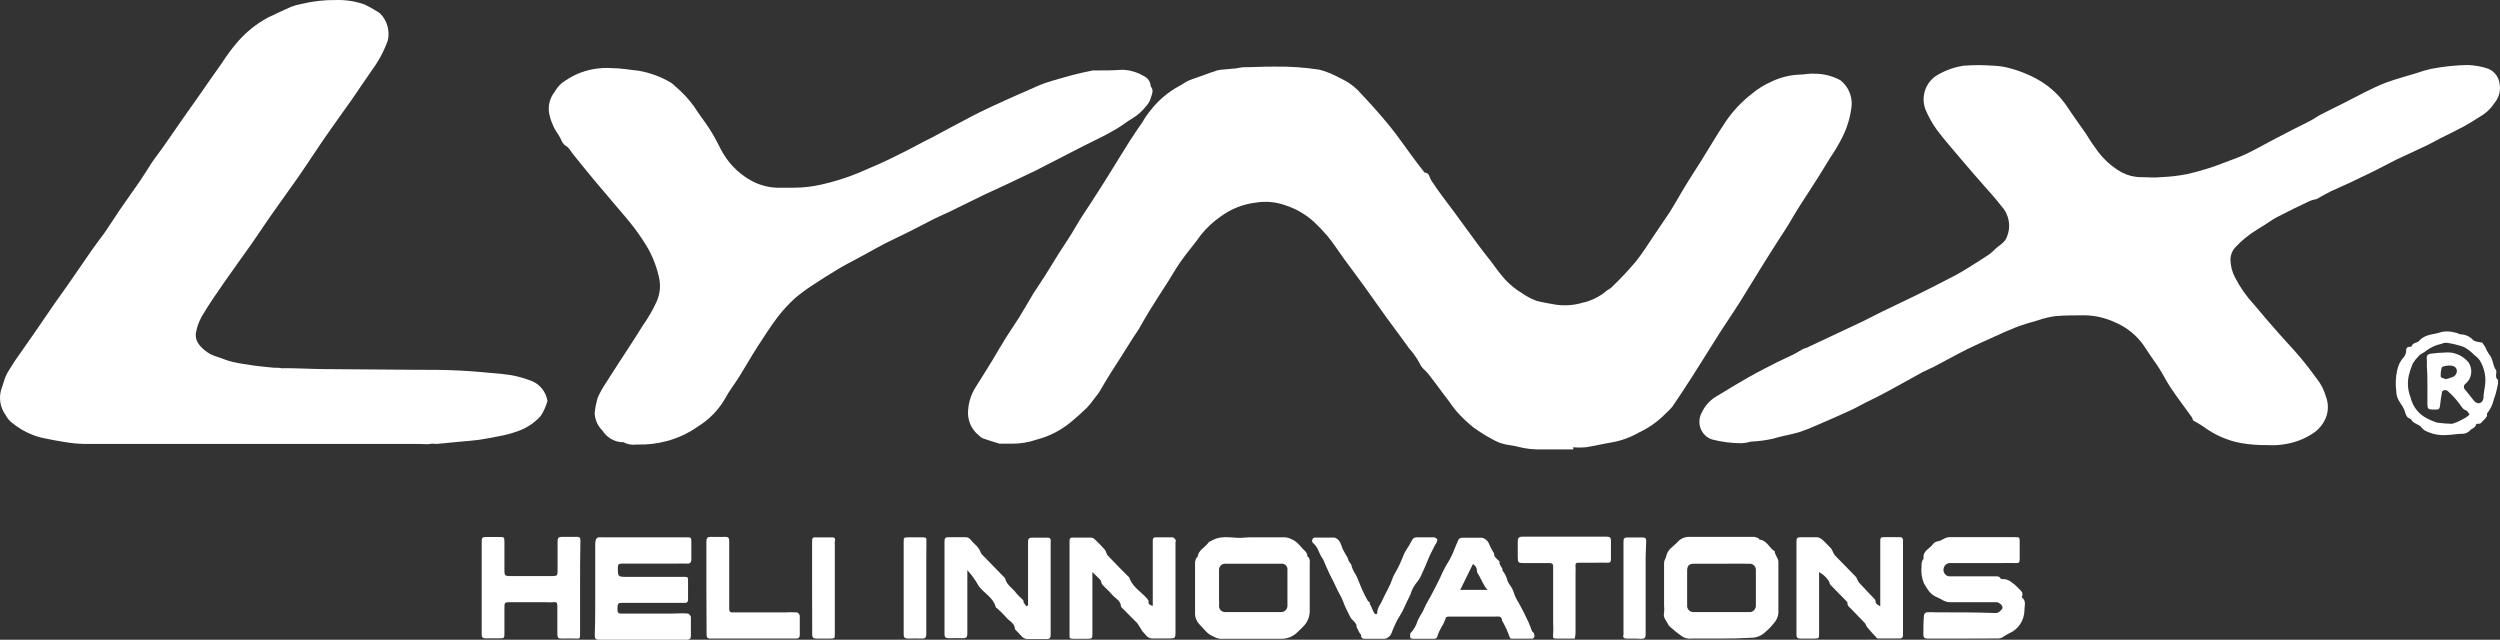
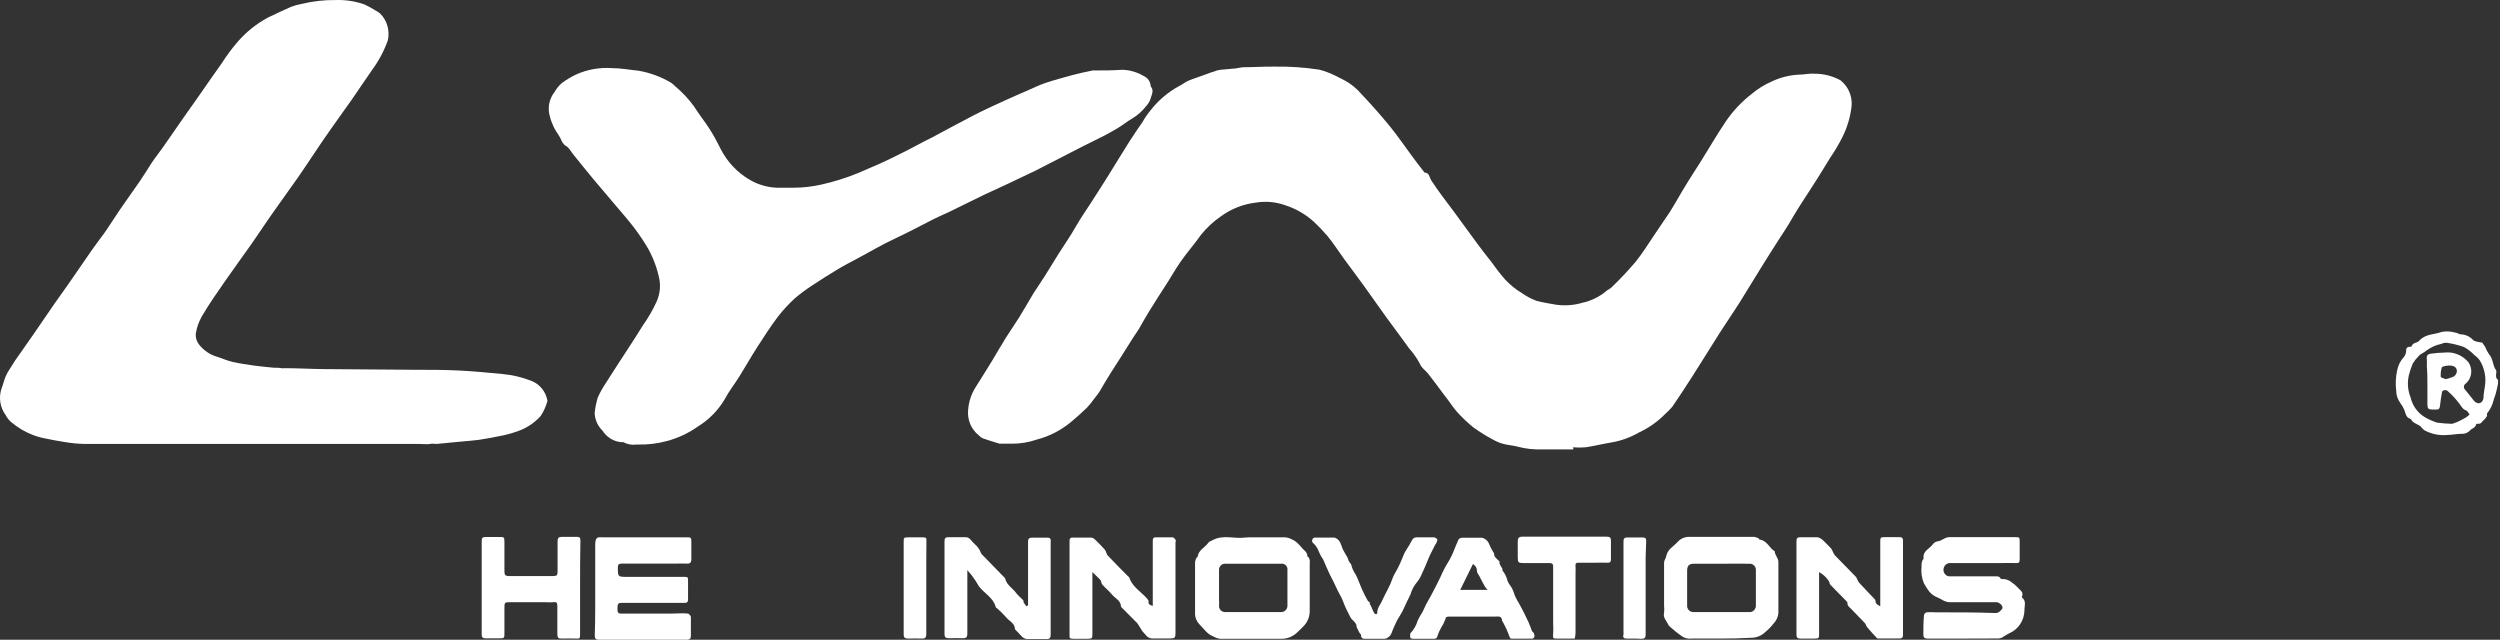
<svg xmlns="http://www.w3.org/2000/svg" fill="none" height="76" viewBox="0 0 297 76" width="297">
  <rect x="0" y="0" width="297" height="76" fill="#333333" stroke="none" />
  <path d="M186.919 53.387H183.251C182.265 53.427 181.279 53.32 180.323 53.07C179.786 52.918 179.209 52.891 178.671 52.752C178.274 52.655 177.89 52.507 177.529 52.311C176.672 51.864 175.846 51.357 175.057 50.792C174.331 50.207 173.652 49.56 173.029 48.86C172.546 48.308 172.17 47.659 171.686 47.079C171.014 46.168 170.343 45.27 169.658 44.387C169.349 44 168.864 43.697 168.703 43.255C168.336 42.56 167.885 41.915 167.36 41.336C166.487 40.094 165.56 38.893 164.673 37.665C163.787 36.436 162.968 35.248 162.109 34.061C161.249 32.874 160.455 31.825 159.636 30.707C159.005 29.823 158.414 28.912 157.729 28.07C157.231 27.483 156.703 26.926 156.144 26.4C155.148 25.48 153.97 24.793 152.691 24.384C151.575 23.985 150.38 23.875 149.213 24.067C147.713 24.24 146.281 24.8 145.049 25.695C144.155 26.308 143.354 27.052 142.671 27.904C141.918 28.981 141.033 29.975 140.281 31.052C139.528 32.129 139.124 32.93 138.533 33.813C137.942 34.697 137.19 35.925 136.518 36.988C136.089 37.692 135.699 38.368 135.283 39.114C135.068 39.459 134.826 39.776 134.611 40.121L133.093 42.524L131.965 44.291C131.495 45.036 131.052 45.782 130.622 46.527C130.434 46.817 130.206 47.093 129.991 47.369C129.721 47.753 129.424 48.118 129.104 48.459C128.5 49.039 127.868 49.605 127.223 50.143C126.04 51.123 124.666 51.829 123.193 52.214C122.22 52.552 121.198 52.721 120.171 52.711C119.741 52.711 119.311 52.711 118.828 52.711H118.748C118.089 52.504 117.404 52.311 116.759 52.076C116.576 51.992 116.412 51.869 116.276 51.717C115.836 51.369 115.488 50.911 115.268 50.387C115.047 49.863 114.959 49.29 115.013 48.722C115.079 47.735 115.395 46.784 115.927 45.961C116.545 44.967 117.176 43.987 117.781 42.993C118.385 41.999 118.908 41.06 119.499 40.121C120.09 39.183 120.575 38.507 121.085 37.692C121.596 36.878 122.213 35.773 122.791 34.821C123.234 34.13 123.717 33.44 124.134 32.778C124.55 32.115 125.155 31.107 125.679 30.279C126.203 29.451 126.74 28.663 127.251 27.849C127.613 27.269 127.949 26.648 128.312 26.068C128.675 25.488 129.117 24.854 129.507 24.246C130.219 23.142 130.931 22.037 131.629 20.919C132.489 19.539 133.322 18.158 134.195 16.778C134.692 15.991 135.23 15.232 135.754 14.459C136.031 13.97 136.35 13.508 136.707 13.079C137.621 11.915 138.754 10.952 140.038 10.248C140.414 10.083 140.751 9.779 141.127 9.613C141.758 9.337 142.47 9.13 143.047 8.91C143.625 8.689 144.095 8.523 144.632 8.358C144.914 8.293 145.203 8.256 145.492 8.247L146.392 8.164C146.822 8.164 147.252 8.012 147.736 7.985C148.944 7.985 150.154 7.902 151.363 7.915C153.16 7.883 154.957 8.003 156.736 8.275C157.331 8.433 157.911 8.645 158.469 8.91C158.885 9.089 159.274 9.337 159.677 9.517C160.475 9.94 161.187 10.516 161.773 11.215C162.942 12.444 164.07 13.727 165.144 15.039C166.031 16.129 166.836 17.317 167.683 18.462C168.193 19.152 168.717 19.843 169.241 20.505C169.805 20.505 169.805 21.057 170.033 21.43C170.866 22.714 171.806 23.915 172.72 25.143L175.488 28.926C176.038 29.672 176.603 30.39 177.167 31.107C177.685 31.846 178.24 32.555 178.831 33.233C179.421 33.856 180.09 34.395 180.82 34.834C181.346 35.203 181.914 35.505 182.512 35.731C183.278 35.952 184.084 36.049 184.876 36.201C185.92 36.346 186.981 36.266 187.993 35.967C189.027 35.744 189.995 35.27 190.815 34.586C191.003 34.407 191.271 34.324 191.446 34.144C192.454 33.179 193.413 32.16 194.32 31.093C195.166 30.044 195.864 28.884 196.63 27.766C197.207 26.896 197.799 26.055 198.377 25.185C198.713 24.661 199.008 24.122 199.331 23.584C199.653 23.045 200.137 22.203 200.553 21.541L202.097 19.111C203.091 17.523 204.031 15.895 205.079 14.348C205.92 13.132 206.94 12.056 208.101 11.16C208.813 10.559 209.604 10.066 210.452 9.696C211.481 9.2 212.595 8.919 213.73 8.868C214.348 8.868 214.979 8.702 215.597 8.757C216.655 8.758 217.698 9.023 218.634 9.53C219.082 9.876 219.439 10.331 219.674 10.854C219.908 11.377 220.013 11.951 219.977 12.526C219.836 13.851 219.458 15.138 218.862 16.322C218.433 17.17 217.948 17.986 217.411 18.766C216.927 19.552 216.457 20.34 215.96 21.127C215.195 22.314 214.416 23.501 213.663 24.688C213.247 25.337 212.884 25.999 212.481 26.662C212.078 27.325 211.742 27.808 211.379 28.374C210.708 29.423 210.036 30.472 209.378 31.535C208.719 32.598 208.034 33.716 207.363 34.807C206.946 35.483 206.531 36.187 206.101 36.809C205.496 37.747 204.878 38.672 204.287 39.569C203.212 41.267 202.152 42.993 201.064 44.691C200.284 45.919 199.478 47.134 198.659 48.335C198.376 48.656 198.076 48.96 197.759 49.246C196.875 50.13 195.846 50.849 194.722 51.372C193.71 51.96 192.606 52.362 191.459 52.559C190.424 52.725 189.404 52.987 188.369 53.139C187.873 53.181 187.374 53.181 186.878 53.139L186.919 53.387Z" fill="white" />
-   <path d="M275.198 23.653C274.927 23.697 274.662 23.772 274.406 23.874C273.063 24.495 271.799 25.131 270.51 25.793C269.999 26.055 269.543 26.414 269.046 26.718L268.105 27.298C267.178 27.864 266.329 28.557 265.58 29.355C265.204 29.751 264.989 30.278 264.977 30.832C264.987 31.591 265.181 32.336 265.541 32.999C266.141 34.163 266.896 35.237 267.784 36.188C268.738 37.347 269.731 38.48 270.712 39.598C271.692 40.716 272.471 41.503 273.291 42.483C274.11 43.463 274.634 44.18 275.239 44.995C275.739 45.625 276.108 46.353 276.326 47.135C276.629 47.925 276.629 48.802 276.326 49.592C276.043 50.292 275.578 50.898 274.983 51.345C274.376 51.772 273.716 52.116 273.022 52.367C271.852 52.777 270.616 52.951 269.382 52.878C268.338 52.896 267.296 52.817 266.266 52.643C264.657 52.352 263.132 51.692 261.806 50.71C261.551 50.517 261.242 50.365 260.96 50.186C260.678 50.006 260.503 50.02 260.463 49.703C260.463 49.703 260.382 49.565 260.342 49.495C259.523 48.364 258.689 47.259 257.91 46.113C257.4 45.354 256.997 44.512 256.5 43.739C256.003 42.966 255.573 42.428 255.157 41.765C254.875 41.364 254.62 40.923 254.297 40.55C253.468 39.545 252.412 38.763 251.221 38.273C250.085 37.747 248.854 37.469 247.607 37.458C246.466 37.458 245.324 37.458 244.182 37.555C243.493 37.648 242.814 37.81 242.154 38.038C241.227 38.3 240.314 38.562 239.468 38.893C238.621 39.225 237.828 39.584 237.023 39.956C235.908 40.453 234.793 40.951 233.692 41.489C232.59 42.028 231.112 42.87 229.822 43.532C229.433 43.739 229.03 43.904 228.627 44.098L228.373 44.222L226.679 45.161C225.752 45.672 224.825 46.196 223.885 46.693C223.173 47.079 222.449 47.425 221.723 47.783C220.998 48.142 220.379 48.515 219.627 48.846C218.391 49.412 217.156 49.951 215.907 50.489C215.197 50.815 214.47 51.101 213.73 51.345C212.71 51.649 211.636 51.801 210.628 52.118C209.77 52.309 208.898 52.424 208.022 52.463C207.653 52.568 207.275 52.633 206.893 52.657C205.721 52.654 204.553 52.506 203.415 52.215C203.102 52.117 202.815 51.949 202.576 51.721C202.337 51.492 202.151 51.212 202.033 50.899C201.915 50.586 201.869 50.25 201.897 49.916C201.924 49.582 202.025 49.259 202.192 48.971C202.545 48.223 203.099 47.596 203.79 47.163C205.133 46.362 206.369 45.589 207.686 44.843C209.002 44.098 209.996 43.601 211.165 43.007C211.769 42.703 212.401 42.441 213.005 42.138C213.408 41.944 213.784 41.682 214.174 41.475C214.322 41.392 214.51 41.379 214.671 41.296L218.337 39.57C219.385 39.073 220.447 38.59 221.495 38.079C222.207 37.734 222.919 37.348 223.63 37.003L226.961 35.401C227.834 34.987 228.695 34.545 229.555 34.117L232.241 32.737C232.657 32.516 233.061 32.281 233.464 32.033C234.323 31.494 235.196 30.97 236.043 30.404C236.38 30.19 236.691 29.936 236.969 29.645C237.452 29.162 238.138 28.872 238.406 28.181C238.532 27.882 238.617 27.566 238.661 27.242C238.72 26.742 238.671 26.235 238.515 25.758C238.36 25.28 238.102 24.844 237.761 24.482C237.116 23.64 236.418 22.867 235.692 22.052C234.766 20.989 233.826 19.926 232.913 18.836C231.999 17.745 230.964 16.585 230.078 15.398C229.54 14.649 229.089 13.839 228.735 12.982C228.453 12.216 228.455 11.37 228.743 10.606C229.03 9.841 229.583 9.213 230.293 8.841C231.219 8.315 232.228 7.964 233.275 7.806C234.442 7.716 235.614 7.716 236.781 7.806C237.421 7.822 238.057 7.915 238.675 8.082C239.414 8.272 240.136 8.521 240.837 8.827C241.571 9.138 242.273 9.522 242.933 9.973C243.99 10.712 244.901 11.649 245.62 12.734C246.305 13.783 247.057 14.791 247.769 15.826C248.217 16.569 248.701 17.287 249.22 17.98C249.989 19.008 250.959 19.859 252.067 20.478C252.761 20.846 253.53 21.041 254.311 21.045C255.117 21.045 255.923 21.141 256.715 21.045C257.757 21.007 258.794 20.887 259.817 20.685C261.341 20.343 262.836 19.882 264.291 19.305C265.191 18.974 266.104 18.642 266.977 18.228C267.85 17.814 268.953 17.179 269.96 16.654L272.404 15.385C273.116 15.026 273.841 14.68 274.54 14.307C274.916 14.114 275.253 13.852 275.615 13.659C276.475 13.204 277.36 12.789 278.234 12.347C279.107 11.906 280.034 11.409 280.92 10.967C281.807 10.525 282.627 10.125 283.514 9.793C284.696 9.365 285.918 9.048 287.113 8.676C287.654 8.481 288.206 8.32 288.766 8.192C290.206 7.911 291.666 7.753 293.132 7.723C293.958 7.745 294.776 7.889 295.562 8.151C295.894 8.276 296.191 8.484 296.425 8.757C296.66 9.029 296.825 9.357 296.906 9.711C297.023 10.156 297.031 10.623 296.928 11.072C296.825 11.521 296.613 11.935 296.314 12.279C295.894 12.92 295.333 13.45 294.676 13.825C294.044 14.225 293.426 14.625 292.768 14.984C291.828 15.495 290.861 15.95 289.907 16.433C289.424 16.682 288.94 16.972 288.443 17.206C287.207 17.8 285.958 18.366 284.722 18.946L282.035 20.327L279.161 21.707C278.395 22.052 277.629 22.384 276.877 22.742C276.461 22.95 276.072 23.17 275.669 23.391L275.211 23.653H275.198Z" fill="white" />
  <path d="M33.692 43.738C35.304 43.738 36.902 43.835 38.514 43.849L49.341 43.931C51.047 43.931 52.753 43.931 54.459 44.014C56.165 44.097 57.925 44.263 59.644 44.428C60.883 44.538 62.1 44.83 63.257 45.298C63.708 45.5 64.106 45.812 64.415 46.206C64.724 46.6 64.935 47.066 65.03 47.562C65.037 47.575 65.041 47.589 65.041 47.603C65.041 47.618 65.037 47.632 65.03 47.645C64.864 48.275 64.596 48.872 64.238 49.412C63.534 50.201 62.653 50.803 61.672 51.165C61.042 51.401 60.396 51.591 59.739 51.731C58.798 51.938 57.843 52.103 56.876 52.255C56.178 52.352 55.467 52.393 54.755 52.462L51.867 52.739C51.611 52.739 51.343 52.67 51.087 52.739C50.832 52.808 50.214 52.739 49.744 52.739H9.997C9.232 52.719 8.469 52.645 7.713 52.518C6.961 52.407 6.209 52.256 5.457 52.104C4.43 51.922 3.443 51.552 2.542 51.013C2.109 50.751 1.696 50.455 1.306 50.129C1.049 49.9 0.835 49.624 0.674 49.315C0.341 48.867 0.124 48.341 0.039 47.784C-0.045 47.227 0.007 46.657 0.191 46.126C0.379 45.671 0.473 45.188 0.661 44.746C0.81 44.395 0.995 44.062 1.212 43.752C1.4 43.434 1.588 43.145 1.789 42.841L4.032 39.638C4.838 38.451 5.645 37.264 6.464 36.09C7.042 35.262 7.646 34.447 8.223 33.605C9.123 32.307 10.01 31.01 10.91 29.712C11.394 29.008 11.931 28.332 12.415 27.656C12.898 26.98 13.624 25.82 14.255 24.895C15.034 23.749 15.853 22.644 16.632 21.498C17.102 20.822 17.519 20.118 17.975 19.414C18.432 18.71 19.051 17.951 19.561 17.206C20.34 16.101 21.106 14.983 21.871 13.879C22.637 12.775 23.215 12.002 23.819 11.118C24.652 9.917 25.485 8.716 26.345 7.515C26.915 6.618 27.548 5.764 28.239 4.961C29.257 3.79 30.472 2.818 31.825 2.09C32.739 1.662 33.651 1.206 34.592 0.806C35.002 0.654 35.425 0.538 35.855 0.461C37.175 0.14 38.528 -0.013 39.885 0.005C41.034 -0.033 42.179 0.14 43.269 0.516C43.733 0.727 44.182 0.971 44.612 1.247C44.808 1.346 44.993 1.466 45.163 1.607C45.568 2.011 45.864 2.515 46.024 3.071C46.184 3.627 46.203 4.216 46.078 4.781C45.631 6.044 45 7.231 44.21 8.302C43.404 9.434 42.652 10.607 41.846 11.753C41.04 12.899 40.14 14.141 39.308 15.328C38.743 16.115 38.205 16.916 37.668 17.716C36.916 18.821 36.19 19.953 35.425 21.044C34.659 22.134 33.692 23.473 32.833 24.687C31.839 26.068 30.871 27.559 29.877 28.981C28.883 30.403 27.782 31.88 26.775 33.343C25.767 34.806 24.839 36.104 23.966 37.609C23.609 38.239 23.368 38.932 23.255 39.652C23.223 40.098 23.351 40.541 23.617 40.894C24.181 41.626 24.958 42.153 25.834 42.399C26.439 42.592 27.016 42.855 27.621 42.993C28.481 43.186 29.34 43.31 30.213 43.434C31.086 43.558 31.731 43.6 32.497 43.683C32.859 43.683 33.236 43.683 33.599 43.766L33.692 43.738Z" fill="white" />
  <path d="M70.645 49.04C70.715 48.432 70.837 47.832 71.008 47.245C71.278 46.636 71.601 46.054 71.975 45.506C72.767 44.249 73.588 42.993 74.407 41.737C75.065 40.716 75.75 39.694 76.381 38.645C77 37.78 77.536 36.856 77.98 35.884C78.358 35.073 78.488 34.164 78.356 33.275C78.103 31.972 77.649 30.718 77.012 29.562C76.499 28.685 75.934 27.841 75.32 27.035C74.621 26.124 73.87 25.268 73.131 24.399L70.444 21.224C69.652 20.271 68.886 19.305 68.106 18.352C67.824 18.007 67.597 17.524 67.247 17.345C66.898 17.165 66.724 16.751 66.563 16.392C66.41 16.11 66.238 15.838 66.051 15.578C65.683 14.959 65.416 14.283 65.259 13.576C65.164 13.12 65.17 12.649 65.274 12.195C65.379 11.741 65.58 11.317 65.863 10.953C66.096 10.54 66.396 10.171 66.75 9.863C67.272 9.484 67.825 9.151 68.402 8.868C69.764 8.249 71.255 7.983 72.741 8.095C73.775 8.095 74.809 8.303 75.843 8.399C77.179 8.627 78.466 9.095 79.645 9.78C79.842 9.903 80.023 10.051 80.183 10.221C81.04 10.934 81.808 11.755 82.467 12.665C83.017 13.548 83.675 14.363 84.239 15.233C84.803 16.102 85.179 16.82 85.582 17.634C86.383 19.235 87.632 20.553 89.169 21.417C90.118 21.953 91.177 22.256 92.259 22.3C92.931 22.3 93.602 22.3 94.274 22.3C95.385 22.3 96.493 22.175 97.578 21.927C99.077 21.592 100.545 21.13 101.97 20.547C103.596 19.857 105.207 19.167 106.792 18.352C108.136 17.717 109.399 16.972 110.688 16.35C112.341 15.481 113.979 14.57 115.644 13.714C116.84 13.093 118.077 12.54 119.299 11.975C120.199 11.56 121.099 11.174 121.986 10.787C122.872 10.401 123.476 10.097 124.255 9.835C125.303 9.49 126.377 9.2 127.439 8.91C128.218 8.703 129.01 8.537 129.802 8.372C129.883 8.359 129.965 8.359 130.045 8.372C131.133 8.372 132.221 8.372 133.296 8.289C134.213 8.309 135.11 8.571 135.901 9.048C136.135 9.153 136.335 9.324 136.478 9.542C136.621 9.759 136.701 10.014 136.708 10.277C137.111 10.704 136.842 11.201 136.708 11.657C136.608 12.004 136.427 12.321 136.183 12.582C135.717 13.19 135.143 13.701 134.491 14.087C133.9 14.432 133.363 14.874 132.785 15.219C132.208 15.564 131.441 16.006 130.689 16.365C129.937 16.724 129.158 17.138 128.392 17.511L125.706 18.891L123.019 20.271L119.742 21.831L116.935 23.129L112.676 25.213C112.098 25.49 111.494 25.738 110.917 26.028C109.95 26.511 108.996 27.036 108.015 27.519C107.263 27.905 106.484 28.25 105.718 28.637C105.234 28.872 104.738 29.134 104.254 29.396L102.119 30.57C101.219 31.053 100.292 31.522 99.432 32.046C98.572 32.571 97.431 33.275 96.463 33.924C95.748 34.39 95.061 34.903 94.408 35.456C93.696 36.115 93.036 36.83 92.434 37.596C91.561 38.755 90.768 39.984 89.975 41.213C89.183 42.441 88.565 43.56 87.84 44.719C87.262 45.644 86.577 46.5 86.066 47.48C85.279 48.789 84.197 49.883 82.91 50.669C81.791 51.462 80.545 52.046 79.229 52.395C78.064 52.711 76.86 52.85 75.656 52.808C75.104 52.891 74.54 52.794 74.044 52.533C73.97 52.505 73.889 52.505 73.815 52.533C73.364 52.494 72.927 52.349 72.538 52.109C72.149 51.87 71.819 51.543 71.572 51.152C71.289 50.881 71.061 50.554 70.902 50.192C70.743 49.829 70.655 49.438 70.645 49.04Z" fill="white" />
  <path d="M70.713 69.91V64.637C70.713 64.454 70.739 64.273 70.793 64.099C70.82 64.038 70.86 63.983 70.909 63.938C70.957 63.893 71.013 63.858 71.075 63.837C71.294 63.823 71.515 63.823 71.734 63.837H81.539C82.117 63.837 82.131 63.836 82.131 64.416V66.459C82.131 66.832 81.943 66.984 81.621 66.956C81.298 66.928 80.734 66.956 80.277 66.956H73.856C73.534 66.956 73.4 67.066 73.4 67.397C73.4 68.529 73.4 68.53 74.461 68.53H81.177C81.742 68.53 81.741 68.53 81.741 69.096C81.741 69.662 81.741 70.476 81.741 71.221C81.741 71.525 81.62 71.622 81.311 71.622H74.89C74.568 71.622 74.232 71.622 73.91 71.622C73.588 71.622 73.373 71.622 73.359 72.119V72.492C73.359 72.754 73.467 72.892 73.736 72.892H79.873C80.478 72.892 81.096 72.823 81.701 72.892C81.835 72.892 82.064 73.14 82.077 73.292C82.077 74.037 82.077 74.784 82.077 75.543C82.077 75.847 81.957 75.998 81.621 75.998H71.116C70.753 75.998 70.659 75.833 70.659 75.487C70.727 73.527 70.713 71.719 70.713 69.91Z" fill="white" />
  <path d="M204.449 75.86C203.293 75.86 202.138 75.86 200.983 75.86C200.569 75.921 200.148 75.823 199.801 75.584C199.505 75.349 199.156 75.129 198.86 74.853C198.565 74.576 198.27 74.424 198.163 74.148C198.055 73.872 197.53 73.389 197.692 72.768C197.725 72.502 197.725 72.233 197.692 71.967C197.692 70.255 197.692 68.544 197.692 66.832C197.692 66.584 197.894 66.349 197.947 66.087C198.095 65.244 198.834 64.913 199.291 64.389C199.602 64.033 200.036 63.816 200.5 63.781H208.438C208.629 63.818 208.812 63.893 208.976 64.002C208.976 64.002 208.976 64.098 209.083 64.112C209.956 64.236 210.211 65.147 210.842 65.493C210.842 65.976 211.286 66.266 211.273 66.79C211.273 68.806 211.273 70.821 211.273 72.823C211.232 73.299 211.028 73.745 210.695 74.079C210.402 74.457 210.068 74.799 209.701 75.101C209.283 75.501 208.741 75.736 208.17 75.763C206.934 75.832 205.698 75.86 204.449 75.86ZM204.449 66.97H201.252C200.674 66.97 200.432 67.204 200.432 67.798C200.432 69.178 200.432 70.628 200.432 72.05C200.451 72.228 200.533 72.394 200.662 72.516C200.79 72.637 200.957 72.707 201.131 72.712H207.981C208.141 72.681 208.287 72.599 208.398 72.478C208.51 72.356 208.579 72.202 208.599 72.036C208.599 70.587 208.599 69.123 208.599 67.674C208.59 67.495 208.519 67.325 208.398 67.196C208.278 67.067 208.116 66.987 207.942 66.97C206.76 66.956 205.631 66.97 204.502 66.97H204.449Z" fill="white" />
  <path d="M148.864 63.836H152.706C152.969 63.865 153.223 63.945 153.458 64.07C154.183 64.36 154.546 65.036 155.096 65.519C155.187 65.624 155.256 65.746 155.298 65.879C155.298 65.948 155.298 66.044 155.298 66.072C155.701 66.348 155.593 66.776 155.593 67.149C155.593 68.971 155.593 70.779 155.593 72.588C155.596 72.931 155.528 73.272 155.397 73.588C155.265 73.904 155.072 74.188 154.829 74.424C154.627 74.644 154.411 74.837 154.196 75.044C153.941 75.316 153.634 75.531 153.294 75.676C152.954 75.821 152.59 75.893 152.222 75.887C149.791 75.887 147.373 75.887 144.942 75.887C144.673 75.848 144.413 75.759 144.176 75.625C143.41 75.349 143.007 74.672 142.483 74.161C142.185 73.855 142.004 73.448 141.973 73.016C141.973 70.931 141.973 68.874 141.973 66.734C142.01 66.542 142.083 66.359 142.188 66.196C142.188 66.196 142.281 66.196 142.281 66.113C142.402 65.326 143.142 65.05 143.545 64.484C143.666 64.305 143.881 64.277 144.042 64.181C145.305 63.477 146.647 64.043 147.937 63.863C148.244 63.831 148.555 63.822 148.864 63.836ZM148.864 72.712H152.289C152.464 72.692 152.626 72.609 152.747 72.478C152.868 72.346 152.939 72.174 152.948 71.994C152.948 70.613 152.948 69.164 152.948 67.756C152.964 67.649 152.954 67.539 152.921 67.436C152.888 67.334 152.833 67.24 152.759 67.163C152.684 67.087 152.593 67.029 152.492 66.996C152.392 66.962 152.286 66.953 152.181 66.969H145.465C145.306 66.985 145.157 67.055 145.04 67.167C144.924 67.279 144.847 67.428 144.821 67.59C144.821 68.805 144.821 70.033 144.821 71.248C144.841 71.487 144.841 71.727 144.821 71.966C144.814 72.152 144.877 72.334 144.997 72.473C145.117 72.612 145.285 72.697 145.465 72.712H148.864Z" fill="white" />
  <path d="M233.181 75.864C231.838 75.864 230.388 75.864 229.005 75.864C228.615 75.864 228.481 75.712 228.494 75.339C228.494 74.58 228.494 73.821 228.574 73.061C228.595 72.988 228.633 72.921 228.684 72.865C228.736 72.81 228.799 72.768 228.869 72.744C229.232 72.716 229.596 72.716 229.958 72.744C232.336 72.744 234.7 72.744 237.064 72.827C237.481 72.827 237.655 72.565 237.856 72.33C238.058 72.096 237.588 71.543 237.185 71.543C236.231 71.543 235.291 71.543 234.337 71.543C233.383 71.543 232.497 71.543 231.65 71.543C231.033 71.543 230.657 71.171 230.173 70.977C229.794 70.832 229.456 70.589 229.192 70.273C228.957 69.964 228.746 69.636 228.561 69.293C228.3 68.662 228.202 67.973 228.279 67.292C228.279 66.974 228.279 66.642 228.521 66.394C228.528 66.367 228.528 66.339 228.521 66.312C228.413 65.4 229.3 65.179 229.663 64.6C229.826 64.424 230.046 64.316 230.281 64.296C230.751 64.199 231.087 63.799 231.624 63.813C234.203 63.813 236.782 63.813 239.361 63.813C239.925 63.813 239.938 63.812 239.938 64.406V66.449C239.938 66.863 239.818 66.919 239.402 66.891C238.985 66.864 238.327 66.891 237.79 66.891H231.732C231.623 66.882 231.512 66.896 231.409 66.932C231.306 66.969 231.211 67.027 231.131 67.104C231.051 67.181 230.988 67.274 230.946 67.378C230.904 67.481 230.882 67.593 230.884 67.706C230.883 67.814 230.906 67.921 230.949 68.02C230.991 68.119 231.055 68.208 231.134 68.28C231.212 68.352 231.306 68.406 231.406 68.438C231.507 68.469 231.613 68.478 231.717 68.465H237.09C237.305 68.465 237.534 68.465 237.654 68.7C237.668 68.731 237.691 68.757 237.72 68.774C237.749 68.791 237.783 68.799 237.816 68.796C238.217 68.76 238.616 68.884 238.931 69.141C239.265 69.37 239.573 69.638 239.845 69.942C240.1 70.191 240.409 70.425 240.207 70.867C240.198 70.884 240.193 70.903 240.193 70.922C240.193 70.941 240.198 70.96 240.207 70.977C240.785 71.419 240.475 72.04 240.502 72.578C240.48 73.143 240.303 73.691 239.992 74.157C239.681 74.623 239.248 74.99 238.743 75.215C238.421 75.353 238.125 75.588 237.816 75.754C237.684 75.813 237.544 75.846 237.4 75.85L233.181 75.864Z" fill="white" />
  <path d="M136.949 71.981V71.497C136.949 70.683 136.949 69.854 136.949 69.026C136.949 68.198 136.949 67.508 136.949 66.749C136.949 65.989 136.949 65.05 136.949 64.195C136.949 63.905 137.096 63.836 137.298 63.836C137.969 63.836 138.642 63.836 139.327 63.836C139.434 63.836 139.568 64.001 139.648 64.112C139.729 64.222 139.648 64.332 139.648 64.457V75.197C139.648 75.763 139.568 75.846 139.03 75.846C138.493 75.846 137.688 75.846 137.056 75.846C136.868 75.868 136.678 75.837 136.505 75.757C136.333 75.677 136.184 75.55 136.076 75.39C135.969 75.252 135.82 75.141 135.713 74.989C135.606 74.838 135.471 74.589 135.336 74.382C135.262 74.25 135.178 74.126 135.082 74.009L133.175 72.091C133.175 71.346 132.49 71.097 132.113 70.641C131.737 70.186 131.32 69.868 130.958 69.454C130.823 69.316 130.85 69.054 130.729 68.902C130.609 68.75 130.125 68.308 129.776 67.963C129.776 68.143 129.776 68.281 129.776 68.419V75.225C129.776 75.86 129.776 75.887 129.117 75.887C128.459 75.887 128.07 75.887 127.546 75.887C127.022 75.887 127.062 75.79 127.062 75.432C127.062 71.704 127.062 67.977 127.062 64.25C127.062 63.946 127.196 63.85 127.451 63.864C128.19 63.864 128.916 63.864 129.655 63.864C129.795 63.883 129.927 63.945 130.032 64.043C130.448 64.443 130.864 64.857 131.24 65.285C131.414 65.492 131.442 65.823 131.616 66.016C132.422 66.872 133.242 67.687 134.061 68.515C134.061 68.515 134.141 68.515 134.155 68.598C134.531 69.772 135.605 70.31 136.331 71.18C136.331 71.249 136.478 71.359 136.465 71.442C136.371 71.773 136.586 71.87 136.949 71.981Z" fill="white" />
  <path d="M216.108 67.967V75.257C216.108 75.809 216.108 75.864 215.53 75.864C214.953 75.864 214.43 75.864 213.879 75.864C213.57 75.864 213.421 75.767 213.421 75.422V64.254C213.421 63.937 213.556 63.826 213.838 63.826C214.55 63.826 215.182 63.826 215.948 63.826C216.226 63.905 216.477 64.063 216.673 64.282C216.995 64.572 217.277 64.903 217.586 65.221C217.634 65.299 217.675 65.382 217.707 65.469C217.777 65.644 217.868 65.812 217.976 65.966C218.795 66.822 219.641 67.65 220.46 68.506C220.635 68.699 220.688 69.031 220.863 69.224C221.441 69.873 222.059 70.48 222.65 71.115C222.733 71.179 222.791 71.272 222.811 71.377C222.811 71.736 223.039 71.846 223.375 72.026V64.433C223.375 63.84 223.375 63.812 223.98 63.812H225.672C225.954 63.812 226.076 63.937 226.076 64.226V75.436C226.076 75.726 225.954 75.85 225.672 75.85H223.16C223.16 75.85 223.053 75.85 223.026 75.85C222.61 75.408 222.193 74.98 221.79 74.469C221.683 74.345 221.67 74.152 221.562 74.041L219.937 72.357C219.735 72.15 219.44 71.984 219.48 71.598C219.48 71.598 219.399 71.46 219.345 71.405C218.714 70.756 218.069 70.121 217.438 69.458C217.344 69.376 217.358 69.183 217.291 69.072C216.998 68.604 216.589 68.223 216.108 67.967Z" fill="white" />
  <path d="M114.92 67.729C114.92 67.853 114.92 67.991 114.92 68.129C114.92 70.518 114.92 72.892 114.92 75.28C114.92 75.681 114.799 75.832 114.396 75.818C113.993 75.805 113.268 75.818 112.703 75.818C112.354 75.818 112.206 75.708 112.206 75.335V64.291C112.206 63.96 112.314 63.822 112.637 63.822H114.745C115.228 63.822 115.403 64.305 115.726 64.568C115.936 64.743 116.122 64.947 116.277 65.175C116.367 65.302 116.439 65.442 116.492 65.59C116.521 65.673 116.562 65.752 116.613 65.824L119.299 68.585C119.345 68.616 119.382 68.659 119.407 68.709C119.595 69.537 120.347 69.896 120.75 70.49C120.965 70.766 121.26 70.987 121.502 71.249C121.743 71.511 121.502 71.47 121.596 71.553C121.696 71.722 121.813 71.879 121.945 72.022C122.02 72.004 122.086 71.96 122.133 71.898C122.133 71.829 122.133 71.732 122.133 71.649V64.319C122.133 64.015 122.267 63.877 122.563 63.877H124.457C124.927 63.877 124.819 64.209 124.819 64.499V75.418C124.819 75.763 124.699 75.929 124.336 75.915C123.598 75.915 122.872 75.915 122.147 75.915C121.988 75.925 121.829 75.895 121.684 75.828C121.539 75.76 121.412 75.658 121.314 75.528C121.126 75.308 120.898 75.101 120.696 74.88C120.495 74.659 120.589 74.797 120.575 74.755C120.575 74.024 119.876 73.789 119.5 73.306C119.154 72.907 118.777 72.538 118.372 72.202C118.372 72.202 118.292 72.202 118.292 72.105C117.983 70.973 116.948 70.518 116.29 69.648C116.196 69.51 116.128 69.358 116.034 69.22C115.917 69.018 115.786 68.825 115.644 68.64C115.443 68.309 115.189 68.06 114.92 67.729Z" fill="white" />
  <path d="M175.045 73.254H172.143C171.915 73.254 171.767 73.254 171.7 73.586C171.579 73.928 171.416 74.252 171.216 74.552C171.033 74.865 170.884 75.199 170.773 75.546C170.768 75.598 170.752 75.648 170.728 75.694C170.703 75.74 170.671 75.781 170.631 75.813C170.591 75.845 170.544 75.869 170.494 75.882C170.445 75.896 170.394 75.899 170.344 75.891H167.872C167.751 75.891 167.563 75.822 167.536 75.753C167.509 75.684 167.536 75.325 167.536 75.256C167.959 74.816 168.268 74.275 168.436 73.682C168.597 73.359 168.776 73.045 168.973 72.743C169.134 72.44 169.255 72.123 169.403 71.833C169.551 71.543 169.807 71.129 169.995 70.77L170.666 69.486L171.108 68.588C171.283 68.202 171.445 67.829 171.646 67.456C171.848 67.083 172.023 66.835 172.197 66.518C172.345 66.253 172.479 65.981 172.6 65.703C172.828 65.164 173.03 64.612 173.271 64.088C173.374 63.967 173.519 63.892 173.674 63.881C174.467 63.881 175.273 63.881 176.066 63.881C176.252 63.924 176.425 64.013 176.571 64.14C176.716 64.268 176.829 64.43 176.899 64.613C177.037 64.953 177.204 65.281 177.396 65.593C177.396 65.593 177.489 65.689 177.489 65.717C177.489 66.172 177.771 66.338 178.027 66.587C178.282 66.835 178.094 66.821 178.134 66.932L178.268 67.208L178.483 67.567C178.483 67.567 178.483 67.732 178.483 67.76C178.783 68.128 178.995 68.563 179.101 69.03C179.235 69.361 179.491 69.624 179.652 69.941C179.813 70.259 179.894 70.617 180.042 70.935C180.189 71.252 180.39 71.556 180.565 71.874L181.008 72.716C181.196 73.116 181.399 73.503 181.587 73.917C181.775 74.331 181.842 74.58 181.976 74.911C181.976 75.021 182.151 75.09 182.205 75.201C182.275 75.326 182.307 75.47 182.298 75.615C182.298 75.711 182.124 75.877 182.03 75.877C181.211 75.877 180.377 75.877 179.544 75.877C179.506 75.871 179.47 75.855 179.439 75.831C179.409 75.807 179.385 75.775 179.37 75.739C179.236 75.421 179.128 75.09 178.993 74.786C178.859 74.483 178.685 74.165 178.524 73.862C178.524 73.862 178.443 73.793 178.443 73.765C178.443 73.103 177.932 73.254 177.543 73.254H175.045ZM176.737 70.079C176.615 69.955 176.503 69.821 176.401 69.679C176.186 69.306 175.998 68.92 175.797 68.533L175.663 68.299C175.582 68.147 175.447 67.981 175.461 67.843C175.461 67.47 175.34 67.263 174.991 67.001L173.473 70.079H176.737Z" fill="white" />
  <path d="M68.913 69.841V75.281C68.913 75.874 68.913 75.888 68.335 75.86C67.757 75.833 67.342 75.86 66.845 75.86C66.348 75.86 66.213 75.86 66.213 75.225C66.213 74.135 66.213 73.044 66.213 71.953C66.213 71.567 66.079 71.498 65.743 71.539C65.407 71.58 65.004 71.539 64.641 71.539C63.298 71.539 61.955 71.539 60.693 71.539C59.927 71.539 59.926 71.539 59.926 72.326V75.17C59.926 75.805 59.926 75.833 59.309 75.833C58.691 75.833 58.206 75.833 57.656 75.833C57.36 75.833 57.227 75.708 57.227 75.405C57.227 71.723 57.227 67.996 57.227 64.223C57.227 63.905 57.36 63.795 57.656 63.795H59.309C59.886 63.795 59.926 63.795 59.926 64.402C59.926 65.562 59.926 66.735 59.926 67.895C59.926 68.337 60.061 68.433 60.464 68.433C62.237 68.433 63.996 68.433 65.756 68.433C66.119 68.433 66.24 68.337 66.24 67.95C66.24 66.735 66.24 65.52 66.24 64.291C66.24 63.919 66.374 63.781 66.723 63.781C67.341 63.781 67.96 63.781 68.578 63.781C68.873 63.781 68.953 63.905 68.953 64.195C68.913 66.1 68.913 67.963 68.913 69.841Z" fill="white" />
  <path d="M294.932 40.782C295.039 40.909 295.137 41.043 295.227 41.183C295.348 41.5 295.505 41.801 295.696 42.08C296.193 42.618 296.126 43.461 296.529 43.971C296.623 44.109 296.529 44.358 296.529 44.551C296.529 44.744 296.53 45.007 296.772 45.117C296.772 45.117 296.772 45.393 296.772 45.531C296.691 45.931 296.611 46.346 296.503 46.746C296.396 47.146 296.329 47.215 296.262 47.45C296.128 48.059 295.856 48.626 295.468 49.106C295.439 49.205 295.439 49.311 295.468 49.41C295.294 49.631 295.2 49.838 295.039 49.935C294.878 50.031 294.756 50.418 294.407 50.335C294.326 50.335 294.166 50.335 294.152 50.446C294.058 50.846 293.628 50.901 293.44 51.136C293.315 51.272 293.162 51.379 292.993 51.448C292.823 51.517 292.642 51.547 292.46 51.536C291.883 51.536 291.318 51.661 290.74 51.675C289.813 51.761 288.881 51.575 288.054 51.136C287.799 50.998 287.651 50.667 287.395 50.529C287.14 50.391 286.603 50.211 286.401 49.77C285.824 49.645 285.798 49.135 285.636 48.707C285.517 48.414 285.358 48.14 285.165 47.892C284.85 47.472 284.675 46.959 284.668 46.428C284.567 45.604 284.609 44.767 284.79 43.957C284.91 43.37 285.189 42.829 285.596 42.398C285.767 42.179 285.858 41.905 285.851 41.624C285.851 41.334 285.986 41.224 286.254 41.196C286.523 41.169 286.495 41.197 286.509 41.114C286.656 40.672 287.167 40.755 287.395 40.493C288.121 39.651 289.195 39.761 290.082 39.43C290.614 39.335 291.161 39.364 291.681 39.513C291.909 39.513 292.123 39.719 292.338 39.719C292.882 39.732 293.399 39.965 293.776 40.369C294.031 40.631 294.555 40.617 294.958 40.727L294.932 40.782ZM291.318 50.349C291.492 50.28 291.748 50.211 291.989 50.101C292.33 49.945 292.662 49.77 292.984 49.576C293.127 49.478 293.261 49.367 293.386 49.245C293.252 49.079 293.145 48.816 292.984 48.761C292.738 48.682 292.532 48.51 292.406 48.279C291.955 47.621 291.427 47.023 290.835 46.498C290.62 46.249 290.163 46.318 290.11 46.581C290.016 47.092 289.935 47.602 289.881 48.126C289.828 48.651 289.68 48.665 289.33 48.651H288.954C288.497 48.651 288.39 48.541 288.377 48.085C288.377 47.367 288.377 46.705 288.377 45.946C288.377 45.187 288.376 44.289 288.308 43.461C288.322 43.212 288.322 42.963 288.308 42.715C288.241 42.246 288.389 42.053 288.859 42.011C289.367 41.936 289.879 41.894 290.392 41.887C290.928 41.821 291.47 41.895 291.972 42.1C292.474 42.304 292.919 42.635 293.266 43.06C293.523 43.444 293.632 43.911 293.573 44.373C293.513 44.835 293.289 45.258 292.943 45.559C292.88 45.594 292.826 45.644 292.786 45.705C292.745 45.766 292.72 45.837 292.712 45.91C292.704 45.983 292.714 46.058 292.74 46.126C292.766 46.195 292.809 46.256 292.863 46.304L293.87 47.561C294.206 47.989 294.635 48.016 294.904 47.657C294.968 47.551 295.015 47.434 295.039 47.312C295.039 46.843 295.133 46.387 295.201 45.932C295.383 44.851 295.167 43.739 294.596 42.812C294.397 42.548 294.161 42.316 293.897 42.122C293.546 41.767 293.148 41.464 292.715 41.224C292.064 40.995 291.394 40.829 290.713 40.727C290.482 40.709 290.251 40.751 290.041 40.851C289.402 40.979 288.798 41.248 288.269 41.639C288 41.901 287.556 42.011 287.301 42.342C287.044 42.598 286.818 42.886 286.629 43.198C286.443 43.646 286.29 44.107 286.173 44.579C285.969 45.453 286.04 46.371 286.375 47.202C286.488 47.703 286.703 48.173 287.003 48.585C287.304 48.996 287.684 49.338 288.121 49.59C288.568 49.848 289.041 50.056 289.531 50.211C290.124 50.289 290.72 50.336 291.318 50.349ZM290.553 45.048C290.86 44.976 291.161 44.879 291.453 44.758C291.545 44.71 291.626 44.645 291.693 44.564C291.76 44.483 291.811 44.39 291.842 44.289C291.871 44.209 291.882 44.122 291.877 44.037C291.871 43.951 291.848 43.868 291.808 43.793C291.769 43.717 291.714 43.651 291.648 43.598C291.582 43.546 291.506 43.508 291.425 43.488C291.036 43.336 290.163 43.488 290.082 43.654C289.975 44.016 289.934 44.395 289.961 44.772C290.002 44.869 290.338 44.951 290.553 45.048Z" fill="white" />
  <path d="M162.7 71.677L162.943 72.146C162.993 72.254 163.037 72.364 163.076 72.477C163.133 72.612 163.201 72.742 163.278 72.864C163.308 72.9 163.344 72.928 163.386 72.947C163.428 72.966 163.474 72.975 163.52 72.974C163.555 72.944 163.584 72.906 163.602 72.863C163.621 72.82 163.63 72.773 163.627 72.726C163.627 72.201 163.976 71.856 164.164 71.428C164.352 71.001 164.446 70.835 164.594 70.545C164.742 70.255 164.984 69.799 165.158 69.413C165.333 69.026 165.414 68.709 165.575 68.378C165.737 68.046 165.924 67.77 166.086 67.452C166.247 67.135 166.394 66.79 166.542 66.445C166.69 66.099 166.744 65.907 166.878 65.644C167.012 65.382 167.254 65.051 167.442 64.733C167.559 64.496 167.689 64.265 167.832 64.043C167.937 63.926 168.08 63.853 168.234 63.836C168.946 63.836 169.578 63.836 170.344 63.836C170.431 63.845 170.515 63.875 170.589 63.923C170.664 63.971 170.726 64.035 170.773 64.112C170.773 64.195 170.68 64.388 170.626 64.526C170.572 64.664 170.518 64.664 170.491 64.733C170.289 65.133 170.075 65.534 169.887 65.934C169.699 66.335 169.699 66.376 169.605 66.597C169.377 67.149 169.148 67.701 168.893 68.225C168.749 68.583 168.549 68.914 168.301 69.205C167.968 69.608 167.721 70.079 167.576 70.586C167.442 70.903 167.28 71.194 167.132 71.497C166.985 71.801 166.797 72.27 166.596 72.643C166.394 73.016 166.22 73.278 166.045 73.582C165.927 73.793 165.819 74.009 165.722 74.231C165.564 74.558 165.426 74.894 165.306 75.238C165.236 75.41 165.123 75.56 164.98 75.674C164.836 75.787 164.666 75.861 164.487 75.887C163.708 75.887 162.942 75.887 162.177 75.887C161.881 75.887 161.693 75.818 161.693 75.459C161.693 75.363 161.572 75.266 161.505 75.169C161.451 75.08 161.401 74.988 161.357 74.893C161.357 74.755 161.169 74.617 161.169 74.479C161.169 73.899 160.618 73.734 160.416 73.306C160.215 72.878 160.014 72.533 159.839 72.146C159.664 71.76 159.57 71.428 159.409 71.083C159.247 70.738 159.074 70.49 158.926 70.172C158.778 69.855 158.603 69.481 158.442 69.15C158.281 68.819 158.119 68.515 157.958 68.198L157.488 67.162C157.394 66.928 157.301 66.693 157.193 66.472C156.995 66.194 156.828 65.893 156.696 65.575C156.553 65.144 156.297 64.763 155.957 64.471C155.912 64.414 155.885 64.345 155.877 64.273C155.87 64.2 155.884 64.127 155.917 64.062C155.95 63.998 156 63.944 156.062 63.909C156.124 63.873 156.195 63.858 156.266 63.864C157.018 63.864 157.784 63.864 158.536 63.864C158.793 63.942 159.012 64.113 159.154 64.346C159.342 64.65 159.409 65.023 159.57 65.34C159.731 65.658 159.906 65.92 160.067 66.21C160.109 66.295 160.145 66.382 160.175 66.472C160.175 66.61 160.309 66.749 160.39 66.887C160.471 67.025 160.511 66.983 160.511 67.038C160.62 67.497 160.816 67.928 161.088 68.308C161.356 68.847 161.545 69.426 161.787 69.978C162.029 70.531 162.243 70.903 162.485 71.359C162.561 71.454 162.658 71.53 162.767 71.58L162.7 71.677Z" fill="white" />
  <path d="M187.08 75.864H185.052C184.475 75.864 184.474 75.864 184.515 75.243C184.555 74.622 184.515 74.429 184.515 74.028V69.183C184.515 68.548 184.515 67.899 184.515 67.264C184.515 66.919 184.245 66.878 183.977 66.891H180.954C180.39 66.891 180.31 66.809 180.31 66.229C180.31 65.649 180.31 64.958 180.31 64.323C180.31 63.923 180.444 63.758 180.847 63.758C184.196 63.758 187.542 63.758 190.882 63.758C191.231 63.758 191.393 63.868 191.379 64.241C191.379 64.987 191.379 65.718 191.379 66.463C191.379 66.809 191.217 66.864 190.921 66.85C190.626 66.836 190.021 66.85 189.578 66.85C189.135 66.85 188.948 66.85 188.639 66.85C188.33 66.85 187.886 66.85 187.509 66.85C187.133 66.85 187.147 67.071 187.174 67.333C187.187 67.554 187.187 67.775 187.174 67.996C187.174 70.397 187.174 72.786 187.174 75.174C187.168 75.407 187.137 75.639 187.08 75.864Z" fill="white" />
-   <path d="M83.918 69.842C83.918 68.02 83.918 66.184 83.918 64.32C83.918 63.906 84.064 63.768 84.454 63.782C84.844 63.796 85.609 63.782 86.187 63.782C86.509 63.782 86.63 63.907 86.63 64.238V72.01C86.63 72.12 86.63 72.23 86.63 72.341C86.63 72.451 86.63 72.755 86.966 72.755H93.078C93.606 72.728 94.136 72.728 94.664 72.755C94.798 72.755 95.013 73.004 95.013 73.156C95.013 73.901 95.013 74.66 95.013 75.406C95.013 75.723 94.892 75.861 94.569 75.861H84.387C84.024 75.861 83.93 75.695 83.944 75.364L83.918 69.842Z" fill="white" />
-   <path d="M96.477 69.871V64.515C96.477 63.825 96.477 63.825 97.122 63.839C97.767 63.853 98.195 63.839 98.733 63.839C99.055 63.839 99.297 63.839 99.176 64.322C99.156 64.436 99.156 64.553 99.176 64.667V75.283C99.176 75.835 99.176 75.863 98.625 75.863H96.974C96.624 75.863 96.476 75.725 96.49 75.352C96.476 73.53 96.477 71.693 96.477 69.871Z" fill="white" />
  <path d="M110.043 69.799C110.043 71.635 110.043 73.471 110.043 75.321C110.043 75.721 109.923 75.887 109.52 75.86C109.117 75.832 108.392 75.86 107.828 75.86C107.492 75.86 107.383 75.722 107.357 75.432C107.35 75.331 107.35 75.229 107.357 75.128V64.388C107.357 63.891 107.357 63.836 107.908 63.836C108.458 63.836 109.01 63.836 109.56 63.836C110.111 63.836 110.058 63.932 110.058 64.333C110.031 66.141 110.043 67.963 110.043 69.799Z" fill="white" />
  <path d="M194.187 75.862C193.878 75.862 193.556 75.862 193.233 75.862C192.911 75.862 192.763 75.737 192.87 75.379C192.884 75.255 192.884 75.13 192.87 75.006V66.723C192.87 65.922 192.87 65.121 192.87 64.321C192.87 64.017 192.965 63.852 193.287 63.852C193.919 63.852 194.536 63.852 195.154 63.852C195.423 63.852 195.57 63.934 195.57 64.252C195.57 64.887 195.503 65.522 195.503 66.157C195.503 68.697 195.503 71.237 195.503 73.763C195.503 74.288 195.503 74.799 195.503 75.31C195.503 75.82 195.368 75.889 194.952 75.889L194.187 75.862Z" fill="white" />
</svg>